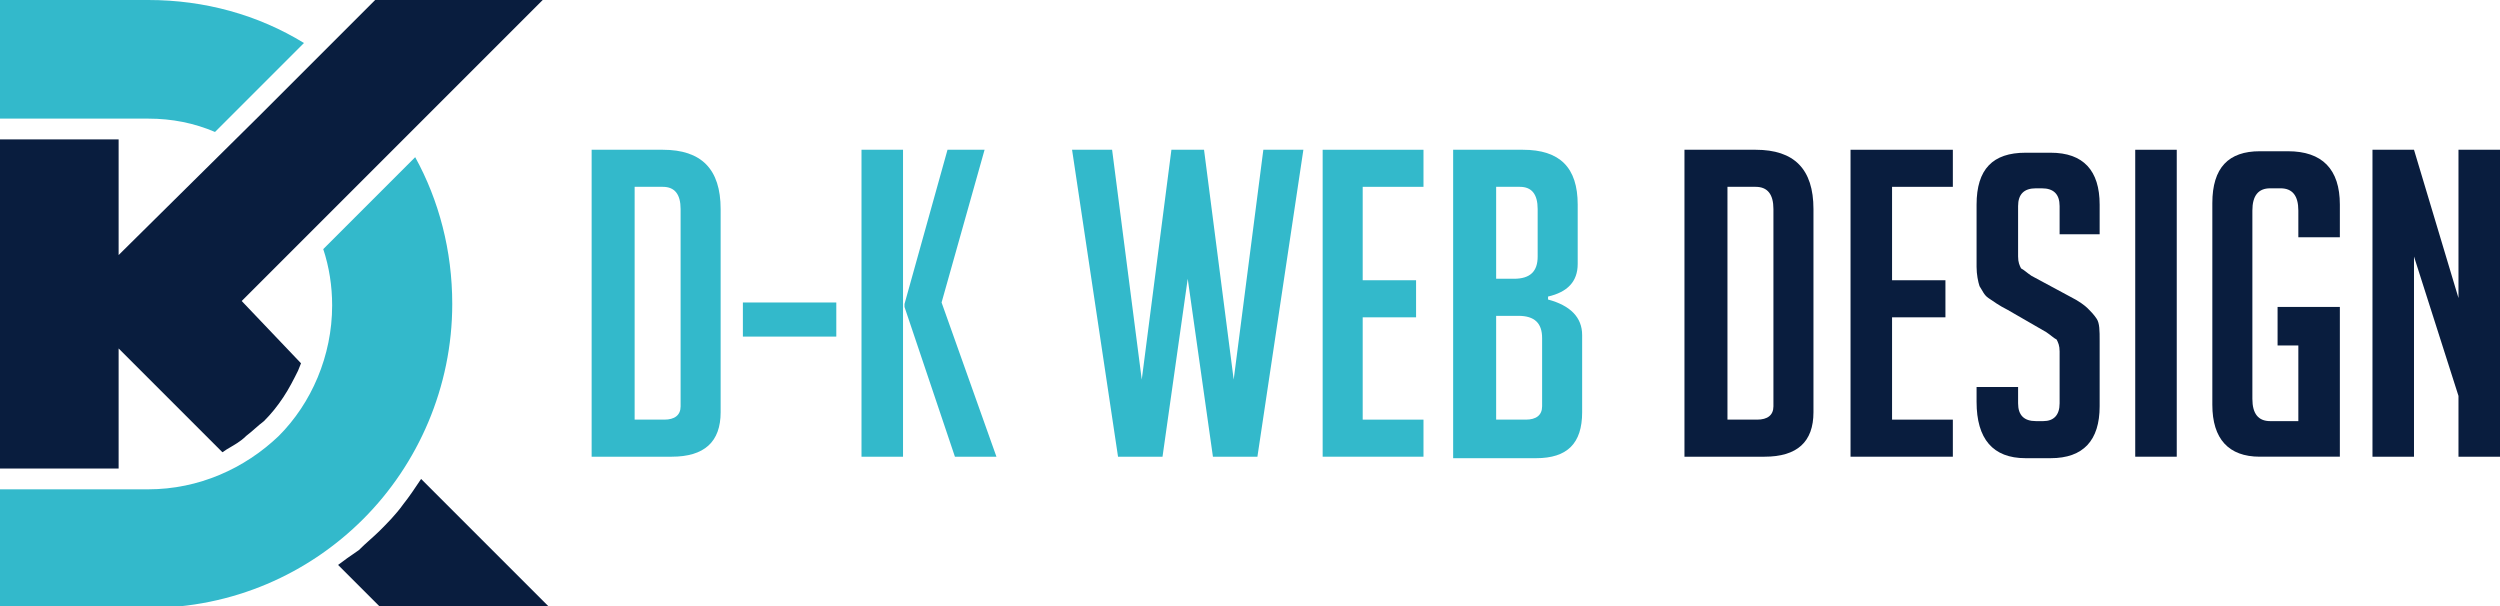
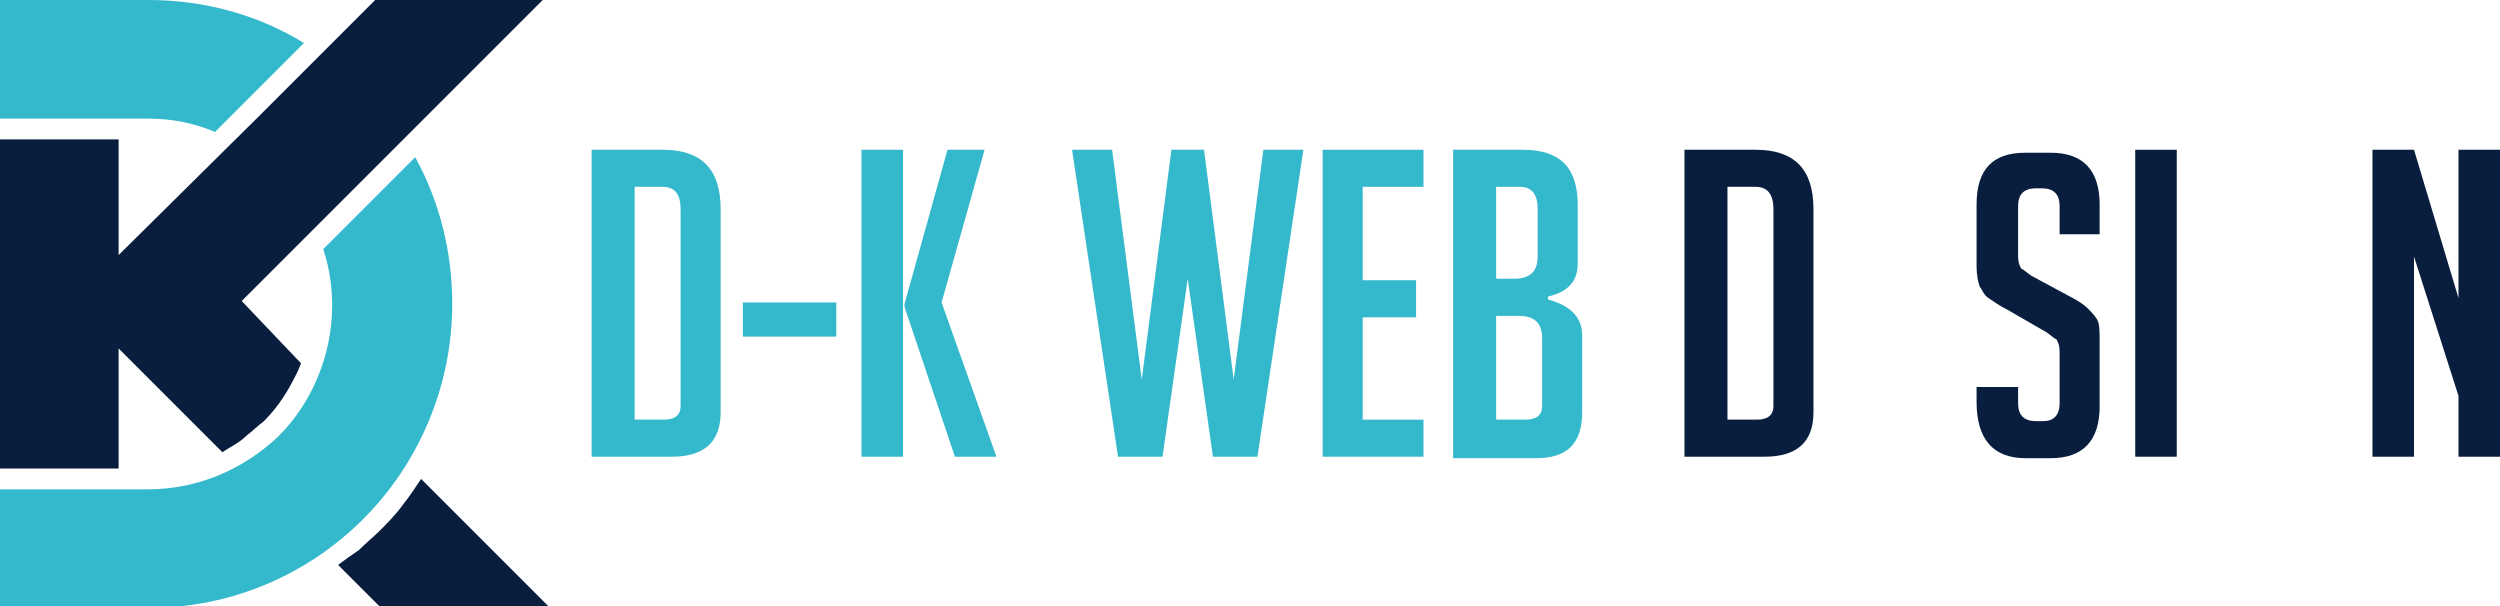
<svg xmlns="http://www.w3.org/2000/svg" version="1.1" id="Layer_1" x="0px" y="0px" width="168.6px" height="40.9px" viewBox="0 0 168.6 40.9" style="enable-background:new 0 0 168.6 40.9;" xml:space="preserve">
  <style type="text/css">
	.st0{fill:#33B9CB;}
	.st1{fill:#091D3E;}
</style>
  <g>
    <path class="st0" d="M39.9,30.8V10.1h4.8c2.6,0,3.9,1.3,3.9,4v13.7c0,2-1.1,3-3.3,3H39.9z M42.7,28.3h2.1c0.7,0,1.1-0.3,1.1-0.9   V14.1c0-1-0.4-1.5-1.2-1.5h-1.9V28.3z" />
    <path class="st0" d="M50.1,22.7v-2.3h6.3v2.3H50.1z" />
    <path class="st0" d="M60.9,30.8h-2.8V10.1h2.8V30.8z M67.2,30.8h-2.8L61,20.7v-0.2l2.9-10.4h2.5l-2.9,10.3L67.2,30.8z" />
    <path class="st0" d="M87.9,10.1l-3.1,20.7h-3l-1.7-12l-1.7,12h-3l-3.1-20.7h2.7l2,15.5l2-15.5h2.2l2,15.5l2-15.5H87.9z" />
    <path class="st0" d="M89.2,30.8V10.1H96v2.5h-4.1v6.3h3.6v2.5h-3.6v6.9H96v2.5H89.2z" />
    <path class="st0" d="M104.4,20.2c1.5,0.4,2.3,1.2,2.3,2.4v5.2c0,2.1-1,3.1-3.1,3.1H98V10.1h4.7c2.5,0,3.7,1.2,3.7,3.7v4   c0,1.2-0.7,1.9-2,2.2V20.2z M100.8,18.8h1.3c1.1,0,1.6-0.5,1.6-1.5v-3.2c0-1-0.4-1.5-1.2-1.5h-1.6V18.8z M100.8,28.3h2.1   c0.7,0,1.1-0.3,1.1-0.9v-4.6c0-1-0.5-1.5-1.6-1.5h-1.5V28.3z" />
    <path class="st1" d="M113.6,30.8V10.1h4.8c2.6,0,3.9,1.3,3.9,4v13.7c0,2-1.1,3-3.3,3H113.6z M116.4,28.3h2.1c0.7,0,1.1-0.3,1.1-0.9   V14.1c0-1-0.4-1.5-1.2-1.5h-1.9V28.3z" />
-     <path class="st1" d="M124.8,30.8V10.1h6.9v2.5h-4.1v6.3h3.6v2.5h-3.6v6.9h4.1v2.5H124.8z" />
    <path class="st1" d="M138.9,15.7v-1.8c0-0.8-0.4-1.2-1.2-1.2h-0.4c-0.8,0-1.2,0.4-1.2,1.2v3.4c0,0.4,0.1,0.6,0.2,0.8   c0.2,0.1,0.4,0.3,0.7,0.5l2.6,1.4c0.6,0.3,1,0.6,1.2,0.8c0.2,0.2,0.4,0.4,0.6,0.7s0.2,0.8,0.2,1.5v4.4c0,2.3-1.1,3.5-3.3,3.5h-1.7   c-2.2,0-3.3-1.3-3.3-3.8v-1h2.8v1.1c0,0.8,0.4,1.2,1.2,1.2h0.5c0.7,0,1.1-0.4,1.1-1.2v-3.5c0-0.4-0.1-0.6-0.2-0.8   c-0.2-0.1-0.4-0.3-0.7-0.5l-2.6-1.5c-0.6-0.3-1-0.6-1.3-0.8c-0.3-0.2-0.4-0.5-0.6-0.8c-0.1-0.3-0.2-0.8-0.2-1.3v-4.2   c0-2.4,1.1-3.5,3.3-3.5h1.7c2.2,0,3.3,1.2,3.3,3.5v2H138.9z" />
    <path class="st1" d="M144,30.8V10.1h2.8v20.7H144z" />
-     <path class="st1" d="M153.6,23.2v-2.5h4.2v10.1h-5.4c-2.1,0-3.2-1.2-3.2-3.5V13.7c0-2.4,1.1-3.5,3.2-3.5h1.9c2.3,0,3.5,1.2,3.5,3.6   V16H155v-1.8c0-1-0.4-1.5-1.2-1.5h-0.7c-0.8,0-1.2,0.5-1.2,1.5v12.7c0,1,0.4,1.5,1.2,1.5h1.9v-5.1H153.6z" />
    <path class="st1" d="M165.8,20.1v-10h2.8v20.7h-2.8v-4.1l-3-9.4v13.5h-2.8V10.1h2.8L165.8,20.1z" />
  </g>
  <g id="Layer_x0020_1">
    <g id="_802977341360">
      <g>
        <path class="st1" d="M16.3,20.3L36.6,0H25.3l-7.9,7.9L8,17.2V9.4H0v22.2h8v-8.1l7,7l0.3-0.2c0.5-0.3,0.9-0.5,1.3-0.9     c0.4-0.3,0.8-0.7,1.2-1c0.5-0.5,0.9-1,1.3-1.6c0.4-0.6,0.7-1.2,1-1.8l0.2-0.5L16.3,20.3L16.3,20.3z M22.8,38.1l2.8,2.8h11.4     l-8.6-8.6c-0.4,0.6-0.8,1.2-1.2,1.7c-0.5,0.7-1.1,1.3-1.6,1.8c-0.4,0.4-0.9,0.8-1.4,1.3C23.6,37.5,23.2,37.8,22.8,38.1L22.8,38.1     z" />
        <path class="st0" d="M10,0c3.8,0,7.4,1,10.5,2.9L16.4,7l-1.5,1.5l-0.4,0.4C13.1,8.3,11.6,8,10,8H0V0L10,0L10,0z M28,10.6     c1.6,2.9,2.5,6.3,2.5,9.9c0,5.6-2.3,10.8-6,14.5c-3.7,3.7-8.8,6-14.5,6H0v-8h10c3.4,0,6.5-1.4,8.8-3.6c2.2-2.2,3.6-5.4,3.6-8.8     c0-1.3-0.2-2.6-0.6-3.8l0.4-0.4L28,10.6L28,10.6z" />
      </g>
    </g>
  </g>
</svg>